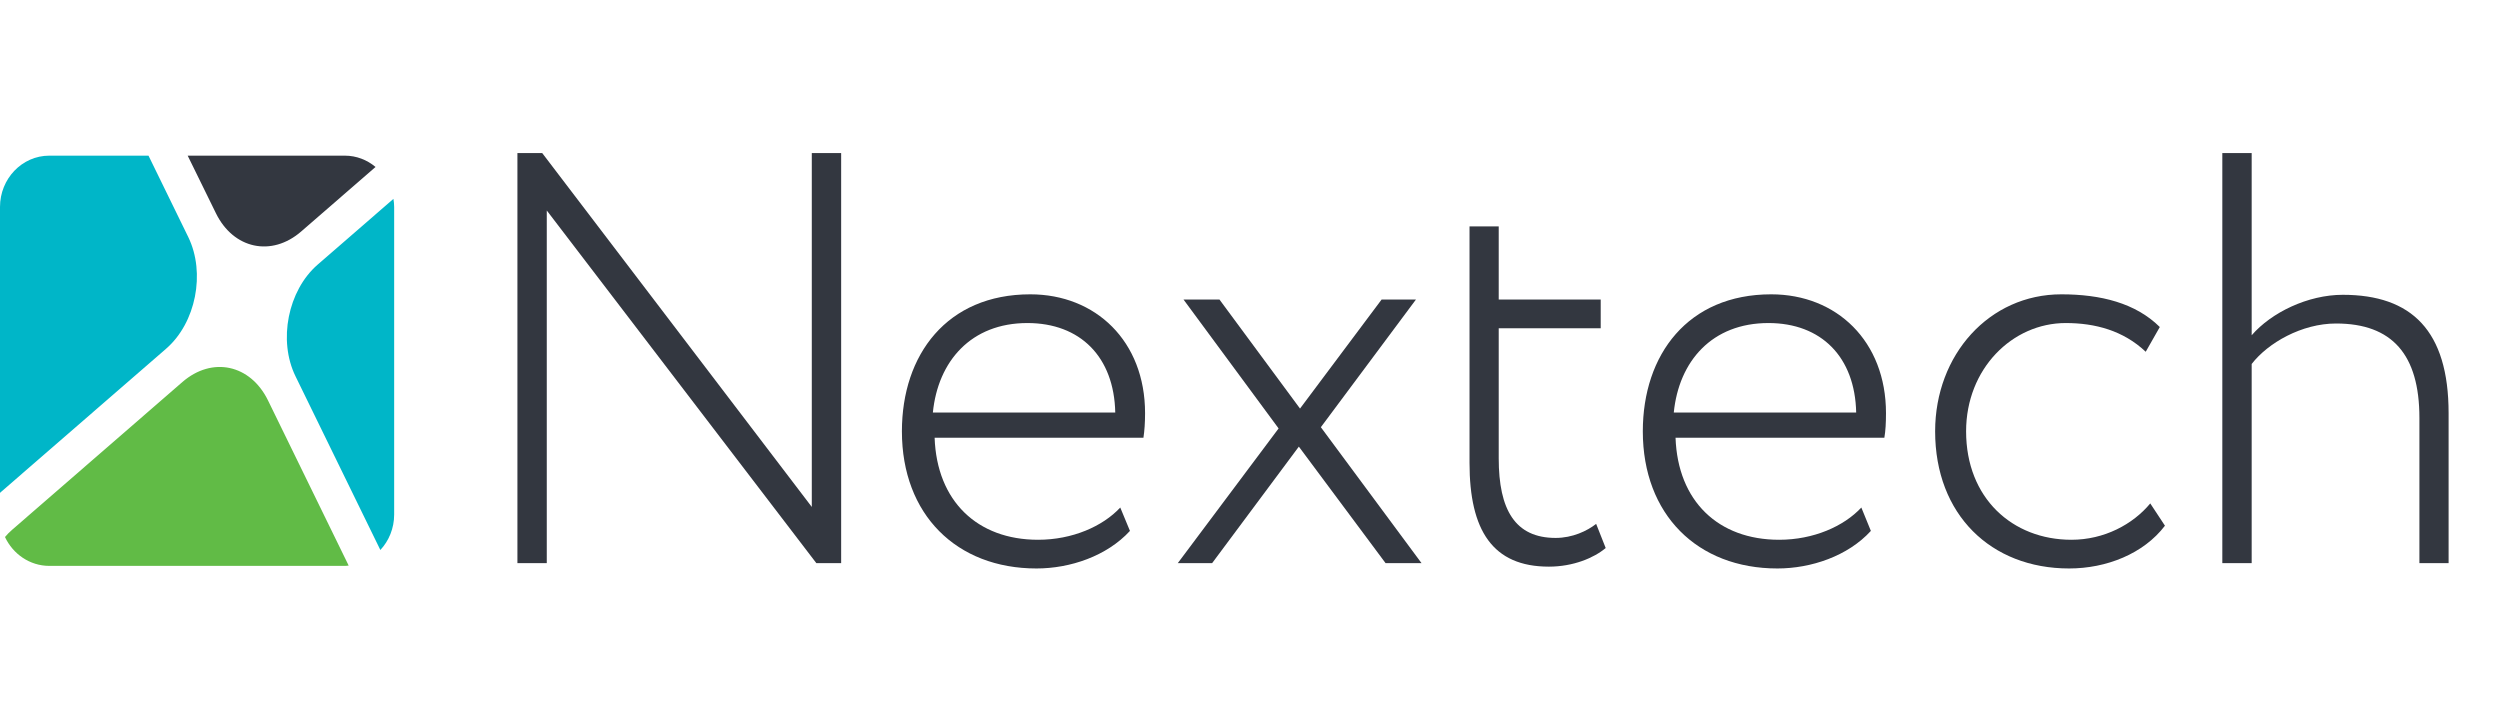
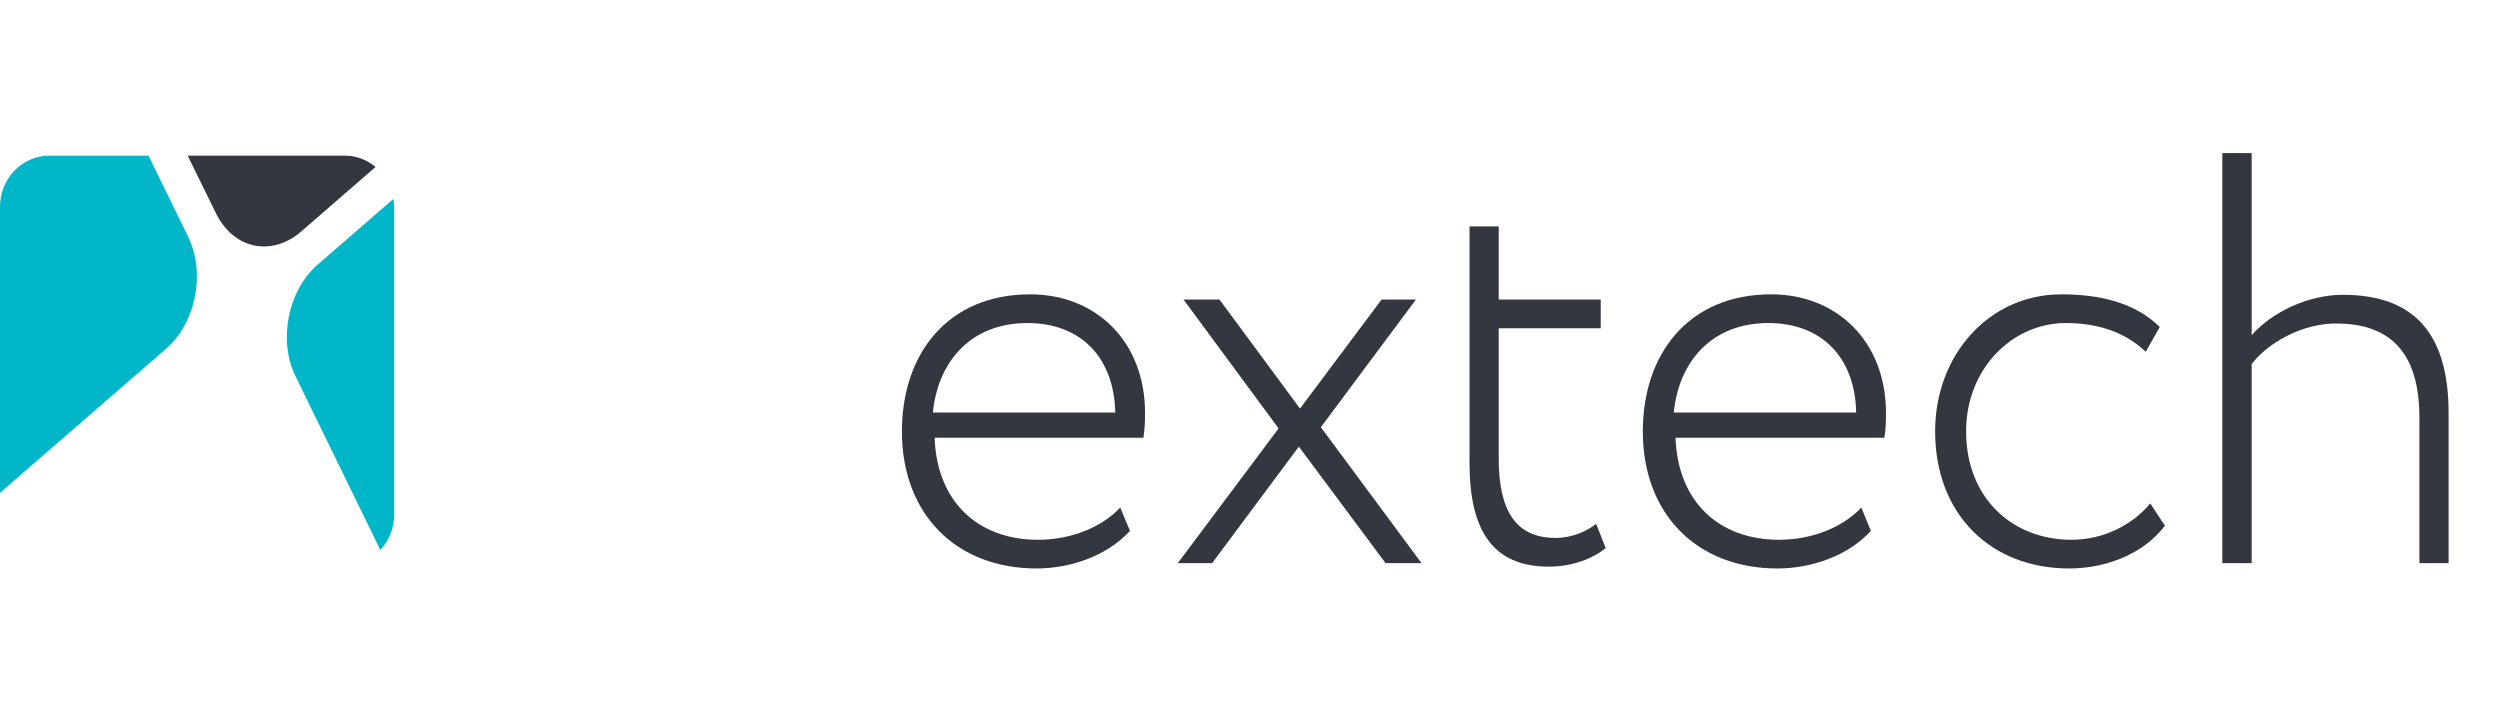
<svg xmlns="http://www.w3.org/2000/svg" width="152" height="44" viewBox="0 0 152 44" fill="none">
  <g clip-path="url(#clip0_145_424)">
-     <path fill-rule="evenodd" clip-rule="evenodd" d="M49.357 9.307V30.822L32.967 9.307H31.459V34.239H33.244V12.798L49.634 34.239H51.142V9.307H49.357Z" fill="#333740" />
    <path fill-rule="evenodd" clip-rule="evenodd" d="M56.718 25.083H67.808C67.737 21.703 65.685 19.641 62.464 19.641C59.047 19.641 57.03 21.953 56.718 25.083ZM68.701 32.279C67.291 33.811 65.069 34.563 63.017 34.563C58.155 34.563 54.836 31.285 54.836 26.225C54.836 21.563 57.575 17.895 62.642 17.895C66.613 17.895 69.62 20.737 69.62 25.12C69.62 25.723 69.584 26.188 69.521 26.615H56.825C56.959 30.468 59.422 32.818 63.115 32.818C65.203 32.818 67.05 32.001 68.112 30.858L68.701 32.279Z" fill="#333740" />
    <path fill-rule="evenodd" clip-rule="evenodd" d="M80.308 25.974L86.429 34.239H84.243L78.97 27.154L73.697 34.239H71.609L77.739 26.049L71.957 18.211H74.143L79.041 24.841L84.002 18.211H86.09L80.308 25.974Z" fill="#333740" />
    <path fill-rule="evenodd" clip-rule="evenodd" d="M89.347 13.764H91.122V18.212H97.323V19.957H91.122V27.869C91.122 30.998 92.121 32.706 94.584 32.706C95.61 32.706 96.502 32.279 97.046 31.852L97.626 33.319C96.912 33.923 95.645 34.452 94.173 34.452C90.747 34.452 89.347 32.242 89.347 28.147V13.764Z" fill="#333740" />
    <path fill-rule="evenodd" clip-rule="evenodd" d="M101.766 25.083H112.856C112.785 21.703 110.733 19.641 107.521 19.641C104.095 19.641 102.078 21.953 101.766 25.083ZM113.749 32.279C112.348 33.811 110.117 34.563 108.065 34.563C103.203 34.563 99.883 31.285 99.883 26.225C99.883 21.563 102.623 17.895 107.69 17.895C111.661 17.895 114.668 20.737 114.668 25.12C114.668 25.723 114.641 26.188 114.569 26.615H101.873C102.007 30.468 104.47 32.818 108.172 32.818C110.26 32.818 112.107 32.001 113.169 30.858L113.749 32.279Z" fill="#333740" />
    <path fill-rule="evenodd" clip-rule="evenodd" d="M131.629 31.963C130.326 33.672 128.069 34.563 125.802 34.563C121.047 34.563 117.656 31.285 117.656 26.225C117.656 21.563 120.949 17.895 125.33 17.895C127.721 17.895 129.844 18.425 131.316 19.883L130.46 21.387C129.095 20.096 127.382 19.641 125.597 19.641C122.35 19.641 119.539 22.418 119.539 26.225C119.539 30.283 122.35 32.818 125.945 32.818C127.926 32.818 129.675 31.889 130.736 30.608L131.629 31.963Z" fill="#333740" />
    <path fill-rule="evenodd" clip-rule="evenodd" d="M135.117 9.307H136.902V20.384C138.097 19.001 140.319 17.924 142.442 17.924C146.618 17.924 148.875 20.097 148.875 25.12V34.239H147.1V25.408C147.1 21.564 145.449 19.669 142.032 19.669C139.944 19.669 137.892 20.849 136.902 22.13V34.239H135.117V9.307Z" fill="#333740" />
    <path fill-rule="evenodd" clip-rule="evenodd" d="M0 12.584V29.967C0.027 29.949 0.045 29.93 0.071 29.902L10.1 21.201C11.911 19.632 12.509 16.596 11.447 14.414L9.029 9.464H2.998C1.338 9.464 0 10.867 0 12.584Z" fill="#00B6C8" />
    <path fill-rule="evenodd" clip-rule="evenodd" d="M20.967 9.464H11.411L13.124 12.956C14.186 15.138 16.515 15.639 18.317 14.07L22.832 10.152C22.323 9.724 21.672 9.464 20.967 9.464Z" fill="#333740" />
    <path fill-rule="evenodd" clip-rule="evenodd" d="M17.969 22.882L23.126 33.44C23.644 32.883 23.965 32.122 23.965 31.286V12.584C23.965 12.417 23.947 12.25 23.92 12.092L19.308 16.094C17.505 17.664 16.899 20.7 17.969 22.882Z" fill="#00B6C8" />
-     <path fill-rule="evenodd" clip-rule="evenodd" d="M21.199 34.387L16.292 24.34C15.221 22.158 12.901 21.657 11.09 23.226L0.732 32.215C0.58 32.344 0.437 32.493 0.303 32.651C0.785 33.682 1.811 34.406 2.998 34.406H20.967C21.047 34.406 21.119 34.397 21.199 34.387Z" fill="#61BB46" />
  </g>
  <defs>
    <clipPath id="clip0_145_424">
      <rect width="149" height="26" fill="white" transform="translate(0 9)" />
    </clipPath>
  </defs>
</svg>